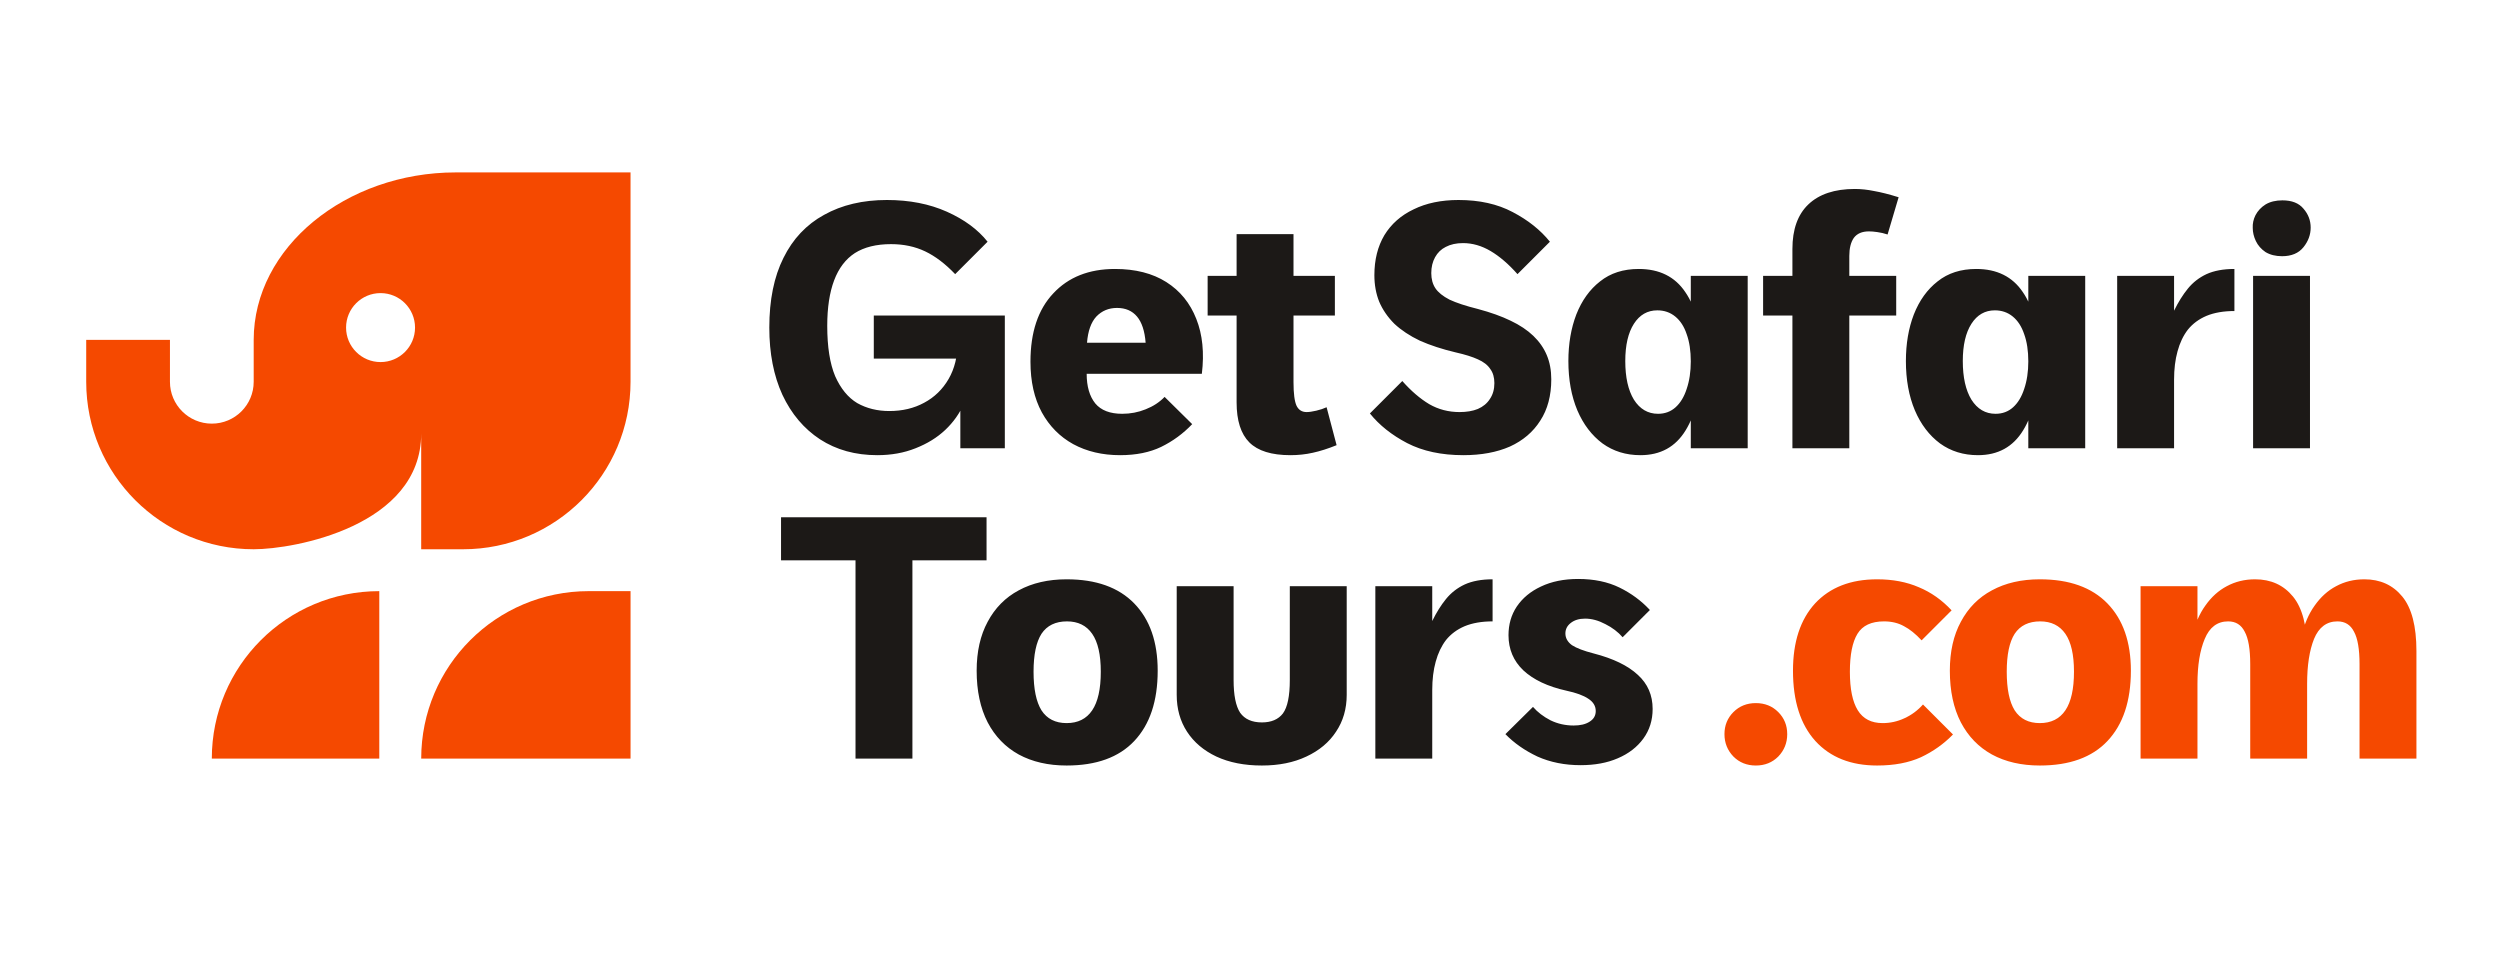
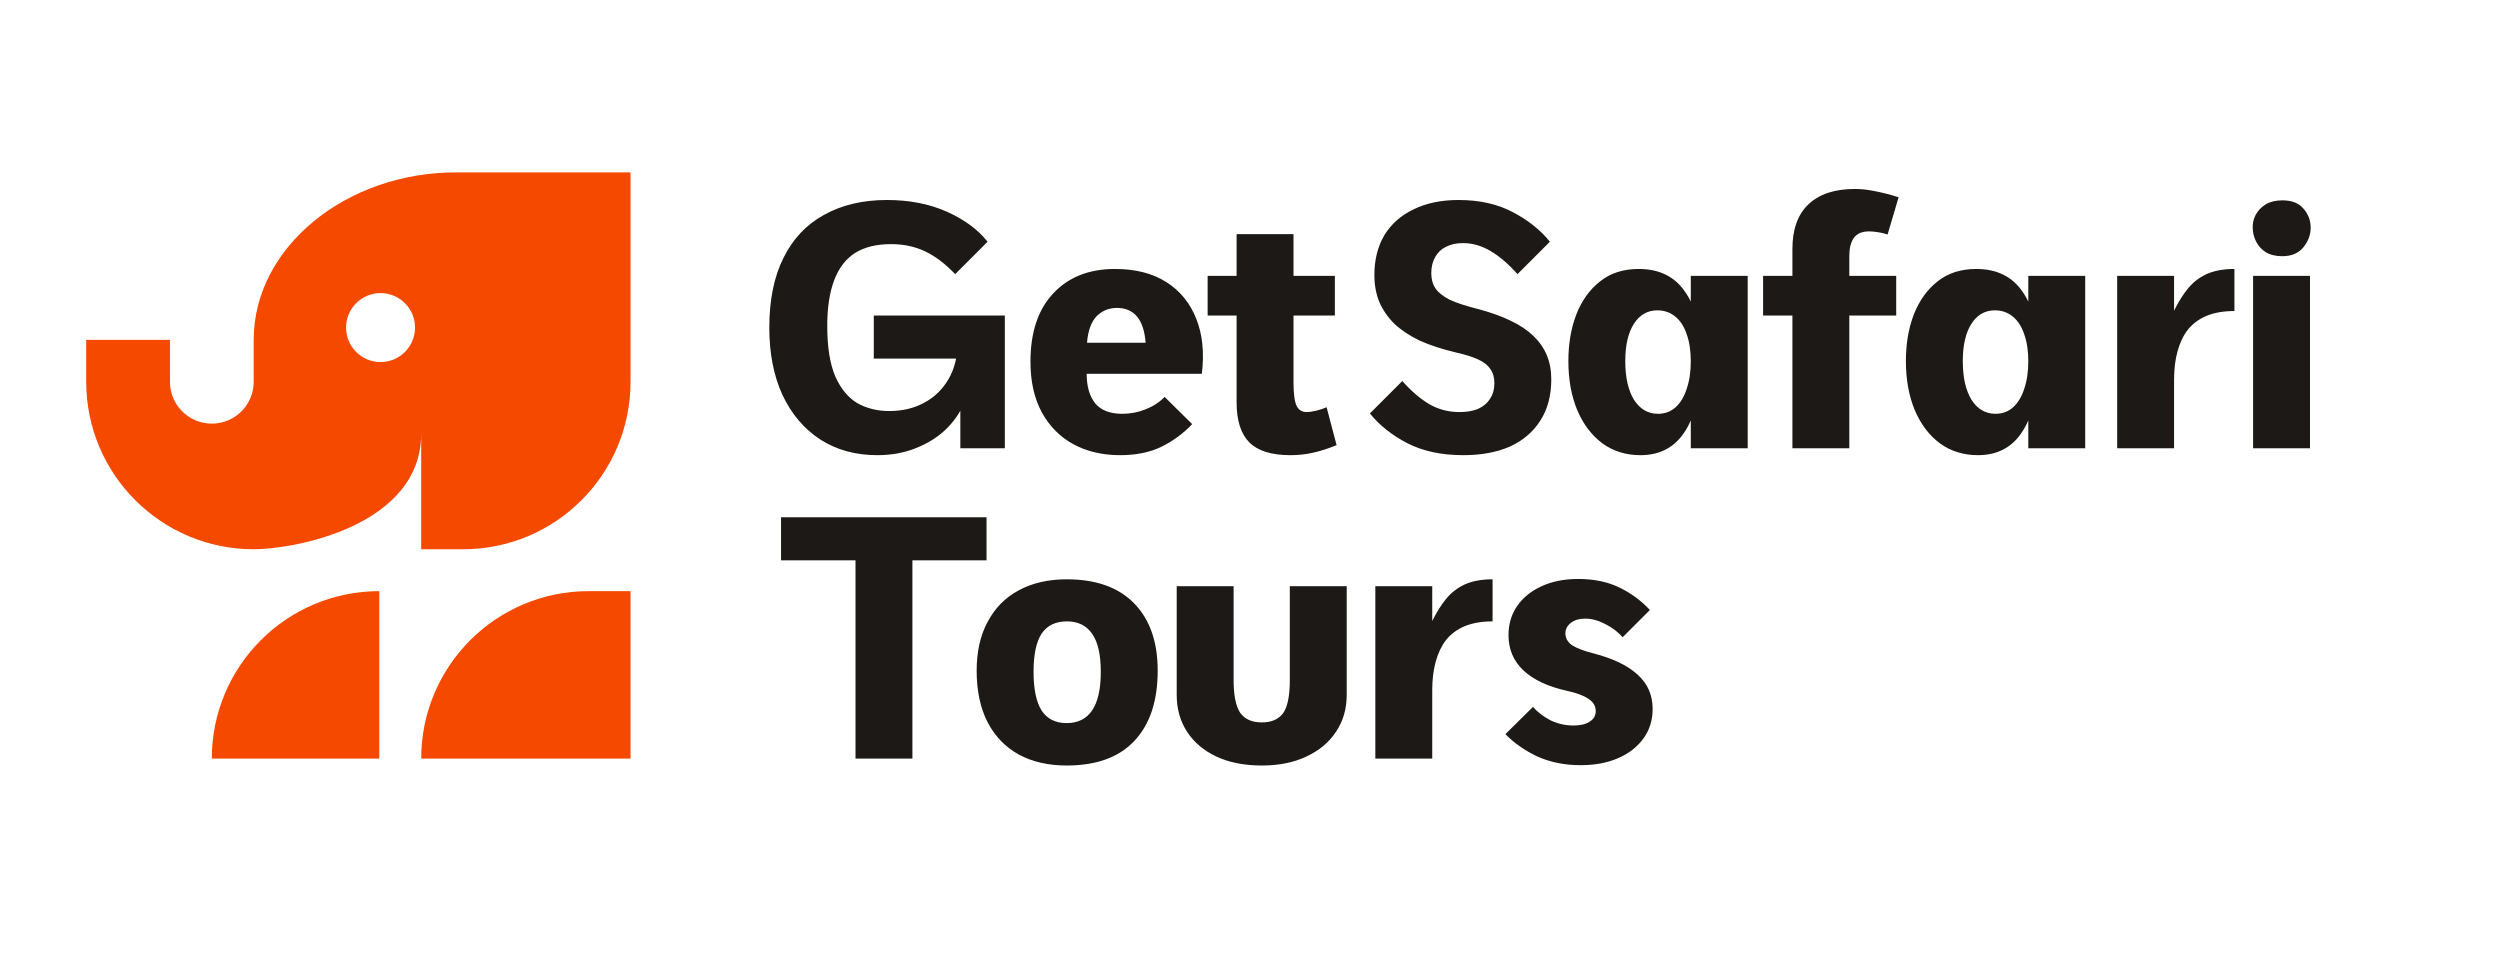
<svg xmlns="http://www.w3.org/2000/svg" width="145" height="56" viewBox="0 0 145 56" fill="none">
  <path fill-rule="evenodd" clip-rule="evenodd" d="M14.714 22.143V19.714C14.714 14.347 20.067 10 26.429 10H36.571V22.143C36.571 27.51 32.224 31.857 26.857 31.857H24.429V25.143C24.429 30.51 17.075 31.857 14.714 31.857C9.353 31.857 5 27.51 5 22.143V19.714H9.857V22.143C9.857 23.485 10.944 24.571 12.286 24.571C13.627 24.571 14.714 23.485 14.714 22.143ZM22.072 21C23.176 21 24.072 20.105 24.072 19C24.072 17.895 23.176 17 22.072 17C20.967 17 20.072 17.895 20.072 19C20.072 20.105 20.967 21 22.072 21Z" fill="#F54900" />
  <path d="M12.285 44H21.999V34.286C16.632 34.286 12.285 38.633 12.285 44Z" fill="#F54900" />
  <path d="M24.43 44H36.572V34.286H34.144C28.777 34.286 24.43 38.633 24.43 44Z" fill="#F54900" />
  <path d="M55.7 20.8H50.68V18.3H58.28V26H55.7V20.8ZM56.32 21.54C56.32 22.18 56.187 22.793 55.92 23.38C55.667 23.967 55.3 24.487 54.82 24.94C54.353 25.38 53.78 25.733 53.1 26C52.433 26.267 51.693 26.4 50.88 26.4C49.613 26.4 48.507 26.093 47.56 25.48C46.627 24.867 45.9 24.007 45.38 22.9C44.873 21.793 44.62 20.493 44.62 19C44.62 17.4 44.893 16.053 45.44 14.96C45.987 13.853 46.773 13.02 47.8 12.46C48.827 11.887 50.04 11.6 51.44 11.6C52.747 11.6 53.907 11.827 54.92 12.28C55.933 12.733 56.72 13.313 57.28 14.02L55.4 15.9C54.827 15.3 54.247 14.86 53.66 14.58C53.073 14.3 52.413 14.16 51.68 14.16C50.827 14.16 50.127 14.333 49.58 14.68C49.047 15.027 48.647 15.553 48.38 16.26C48.113 16.967 47.98 17.847 47.98 18.9C47.98 20.113 48.133 21.087 48.44 21.82C48.76 22.54 49.187 23.06 49.72 23.38C50.267 23.687 50.887 23.84 51.58 23.84C52.34 23.84 53.013 23.68 53.6 23.36C54.2 23.04 54.673 22.58 55.02 21.98C55.367 21.38 55.54 20.673 55.54 19.86L56.32 21.54ZM64.967 26.4C63.941 26.4 63.034 26.187 62.247 25.76C61.474 25.333 60.867 24.72 60.427 23.92C59.987 23.107 59.767 22.127 59.767 20.98C59.767 19.273 60.207 17.953 61.087 17.02C61.967 16.073 63.161 15.6 64.667 15.6C65.854 15.6 66.847 15.853 67.647 16.36C68.447 16.867 69.027 17.58 69.387 18.5C69.747 19.407 69.854 20.467 69.707 21.68H63.027C63.027 22.413 63.194 22.987 63.527 23.4C63.861 23.8 64.381 24 65.087 24C65.567 24 66.021 23.913 66.447 23.74C66.887 23.567 67.254 23.327 67.547 23.02L69.147 24.6C68.627 25.147 68.027 25.587 67.347 25.92C66.681 26.24 65.887 26.4 64.967 26.4ZM63.047 19.88H66.447C66.394 19.2 66.227 18.693 65.947 18.36C65.667 18.027 65.281 17.86 64.787 17.86C64.307 17.86 63.907 18.027 63.587 18.36C63.281 18.693 63.101 19.2 63.047 19.88ZM77.523 25.82C77.03 26.02 76.57 26.167 76.143 26.26C75.73 26.353 75.297 26.4 74.843 26.4C73.75 26.4 72.957 26.153 72.463 25.66C71.97 25.167 71.723 24.393 71.723 23.34V13.58H75.023V22.16C75.023 22.827 75.083 23.287 75.203 23.54C75.323 23.78 75.517 23.9 75.783 23.9C75.93 23.9 76.117 23.873 76.343 23.82C76.57 23.767 76.77 23.7 76.943 23.62L77.523 25.82ZM70.043 16H77.423V18.3H70.043V16ZM81.334 22.1C81.841 22.673 82.361 23.12 82.894 23.44C83.427 23.747 84.014 23.9 84.654 23.9C85.067 23.9 85.421 23.84 85.714 23.72C86.021 23.587 86.254 23.393 86.414 23.14C86.587 22.887 86.674 22.58 86.674 22.22C86.674 21.887 86.594 21.613 86.434 21.4C86.287 21.173 86.047 20.987 85.714 20.84C85.394 20.693 84.967 20.56 84.434 20.44C83.647 20.253 82.954 20.027 82.354 19.76C81.767 19.48 81.274 19.153 80.874 18.78C80.487 18.393 80.194 17.967 79.994 17.5C79.807 17.033 79.714 16.52 79.714 15.96C79.714 15.067 79.907 14.293 80.294 13.64C80.694 12.987 81.261 12.487 81.994 12.14C82.727 11.78 83.594 11.6 84.594 11.6C85.807 11.6 86.854 11.833 87.734 12.3C88.627 12.767 89.347 13.34 89.894 14.02L88.014 15.9C87.494 15.313 86.974 14.867 86.454 14.56C85.934 14.253 85.401 14.1 84.854 14.1C84.467 14.1 84.134 14.173 83.854 14.32C83.587 14.453 83.381 14.653 83.234 14.92C83.087 15.187 83.014 15.493 83.014 15.84C83.014 16.187 83.094 16.48 83.254 16.72C83.414 16.96 83.687 17.18 84.074 17.38C84.474 17.567 85.021 17.747 85.714 17.92C86.461 18.12 87.094 18.347 87.614 18.6C88.147 18.853 88.587 19.147 88.934 19.48C89.281 19.813 89.541 20.187 89.714 20.6C89.887 21.013 89.974 21.48 89.974 22C89.974 22.947 89.761 23.747 89.334 24.4C88.921 25.053 88.334 25.553 87.574 25.9C86.814 26.233 85.914 26.4 84.874 26.4C83.607 26.4 82.521 26.167 81.614 25.7C80.721 25.233 80.001 24.66 79.454 23.98L81.334 22.1ZM95.146 26.4C94.306 26.4 93.573 26.173 92.946 25.72C92.32 25.253 91.833 24.613 91.486 23.8C91.14 22.973 90.966 22.02 90.966 20.94C90.966 19.94 91.12 19.04 91.426 18.24C91.746 17.427 92.206 16.787 92.806 16.32C93.406 15.84 94.153 15.6 95.046 15.6C96.246 15.6 97.146 16.047 97.746 16.94C98.36 17.82 98.666 19.133 98.666 20.88C98.666 22.627 98.366 23.987 97.766 24.96C97.18 25.92 96.306 26.4 95.146 26.4ZM96.166 24C96.566 24 96.906 23.873 97.186 23.62C97.466 23.367 97.68 23.013 97.826 22.56C97.986 22.093 98.066 21.56 98.066 20.96C98.066 20.347 97.986 19.82 97.826 19.38C97.68 18.94 97.46 18.6 97.166 18.36C96.873 18.12 96.526 18 96.126 18C95.553 18 95.1 18.26 94.766 18.78C94.433 19.3 94.266 20.02 94.266 20.94C94.266 21.887 94.433 22.633 94.766 23.18C95.113 23.727 95.58 24 96.166 24ZM98.066 26V16H101.366V26H98.066ZM103.96 18.3H102.26V16H103.96V14.44C103.96 13.307 104.267 12.447 104.88 11.86C105.507 11.26 106.407 10.96 107.58 10.96C107.94 10.96 108.314 11 108.7 11.08C109.087 11.147 109.56 11.267 110.12 11.44L109.48 13.6C109.28 13.533 109.08 13.487 108.88 13.46C108.694 13.433 108.534 13.42 108.4 13.42C108 13.42 107.707 13.547 107.52 13.8C107.347 14.053 107.26 14.4 107.26 14.84V16H109.98V18.3H107.26V26H103.96V18.3ZM114.722 26.4C113.882 26.4 113.149 26.173 112.522 25.72C111.895 25.253 111.409 24.613 111.062 23.8C110.715 22.973 110.542 22.02 110.542 20.94C110.542 19.94 110.695 19.04 111.002 18.24C111.322 17.427 111.782 16.787 112.382 16.32C112.982 15.84 113.729 15.6 114.622 15.6C115.822 15.6 116.722 16.047 117.322 16.94C117.935 17.82 118.242 19.133 118.242 20.88C118.242 22.627 117.942 23.987 117.342 24.96C116.755 25.92 115.882 26.4 114.722 26.4ZM115.742 24C116.142 24 116.482 23.873 116.762 23.62C117.042 23.367 117.255 23.013 117.402 22.56C117.562 22.093 117.642 21.56 117.642 20.96C117.642 20.347 117.562 19.82 117.402 19.38C117.255 18.94 117.035 18.6 116.742 18.36C116.449 18.12 116.102 18 115.702 18C115.129 18 114.675 18.26 114.342 18.78C114.009 19.3 113.842 20.02 113.842 20.94C113.842 21.887 114.009 22.633 114.342 23.18C114.689 23.727 115.155 24 115.742 24ZM117.642 26V16H120.942V26H117.642ZM122.796 16H126.096V18.02C126.336 17.527 126.603 17.1 126.896 16.74C127.189 16.38 127.549 16.1 127.976 15.9C128.416 15.7 128.956 15.6 129.596 15.6V18.04C128.969 18.04 128.429 18.133 127.976 18.32C127.536 18.507 127.176 18.773 126.896 19.12C126.629 19.467 126.429 19.887 126.296 20.38C126.163 20.86 126.096 21.407 126.096 22.02V26H122.796V16ZM130.679 16H133.979V26H130.679V16ZM130.659 13.22C130.646 12.967 130.699 12.72 130.819 12.48C130.953 12.227 131.146 12.02 131.399 11.86C131.666 11.7 131.993 11.62 132.379 11.62C132.926 11.62 133.333 11.78 133.599 12.1C133.879 12.42 134.019 12.787 134.019 13.2C134.019 13.613 133.879 13.993 133.599 14.34C133.319 14.687 132.906 14.86 132.359 14.86C131.986 14.86 131.666 14.78 131.399 14.62C131.146 14.447 130.959 14.233 130.839 13.98C130.719 13.727 130.659 13.473 130.659 13.22Z" fill="#1C1917" />
  <path d="M49.62 32.5H45.3V30H57.22V32.5H52.92V44H49.62V32.5ZM61.866 44.4C60.8 44.4 59.873 44.187 59.086 43.76C58.313 43.333 57.713 42.713 57.286 41.9C56.86 41.073 56.646 40.073 56.646 38.9C56.646 37.793 56.86 36.847 57.286 36.06C57.713 35.26 58.313 34.653 59.086 34.24C59.873 33.813 60.8 33.6 61.866 33.6C63.573 33.6 64.88 34.067 65.786 35C66.693 35.933 67.146 37.233 67.146 38.9C67.146 40.66 66.693 42.02 65.786 42.98C64.893 43.927 63.586 44.4 61.866 44.4ZM61.866 41.94C62.52 41.94 63.013 41.693 63.346 41.2C63.68 40.707 63.846 39.96 63.846 38.96C63.846 37.973 63.68 37.24 63.346 36.76C63.013 36.28 62.526 36.04 61.886 36.04C61.22 36.04 60.726 36.28 60.406 36.76C60.1 37.24 59.946 37.973 59.946 38.96C59.946 39.96 60.1 40.707 60.406 41.2C60.726 41.693 61.213 41.94 61.866 41.94ZM71.549 34V39.44C71.549 40.32 71.675 40.953 71.929 41.34C72.195 41.713 72.615 41.9 73.189 41.9C73.735 41.9 74.142 41.727 74.409 41.38C74.675 41.02 74.809 40.373 74.809 39.44V34H78.109V40.3C78.109 41.113 77.902 41.827 77.489 42.44C77.089 43.053 76.515 43.533 75.769 43.88C75.035 44.227 74.175 44.4 73.189 44.4C72.175 44.4 71.295 44.227 70.549 43.88C69.815 43.533 69.249 43.053 68.849 42.44C68.449 41.827 68.249 41.113 68.249 40.3V34H71.549ZM79.77 34H83.07V36.02C83.31 35.527 83.577 35.1 83.87 34.74C84.164 34.38 84.524 34.1 84.95 33.9C85.39 33.7 85.93 33.6 86.57 33.6V36.04C85.944 36.04 85.404 36.133 84.95 36.32C84.51 36.507 84.15 36.773 83.87 37.12C83.604 37.467 83.404 37.887 83.27 38.38C83.137 38.86 83.07 39.407 83.07 40.02V44H79.77V34ZM88.913 41C89.18 41.307 89.52 41.567 89.933 41.78C90.347 41.98 90.793 42.08 91.273 42.08C91.66 42.08 91.967 42.007 92.193 41.86C92.433 41.713 92.553 41.507 92.553 41.24C92.553 40.947 92.407 40.707 92.113 40.52C91.833 40.333 91.413 40.18 90.853 40.06C89.773 39.82 88.94 39.427 88.353 38.88C87.78 38.333 87.493 37.653 87.493 36.84C87.493 36.213 87.653 35.66 87.973 35.18C88.307 34.687 88.773 34.3 89.373 34.02C89.987 33.727 90.707 33.58 91.533 33.58C92.453 33.58 93.253 33.747 93.933 34.08C94.613 34.413 95.2 34.847 95.693 35.38L94.113 36.96C93.847 36.653 93.513 36.4 93.113 36.2C92.713 35.987 92.32 35.88 91.933 35.88C91.587 35.88 91.307 35.967 91.093 36.14C90.893 36.3 90.793 36.5 90.793 36.74C90.793 37.007 90.92 37.233 91.173 37.42C91.44 37.593 91.86 37.753 92.433 37.9C93.567 38.193 94.42 38.607 94.993 39.14C95.567 39.66 95.853 40.32 95.853 41.12C95.853 41.773 95.673 42.347 95.313 42.84C94.953 43.333 94.46 43.713 93.833 43.98C93.22 44.247 92.5 44.38 91.673 44.38C90.753 44.38 89.92 44.213 89.173 43.88C88.44 43.533 87.82 43.1 87.313 42.58L88.913 41Z" fill="#1C1917" />
-   <path d="M101.839 44.4C101.319 44.4 100.885 44.227 100.539 43.88C100.192 43.52 100.019 43.087 100.019 42.58C100.019 42.073 100.192 41.647 100.539 41.3C100.885 40.953 101.319 40.78 101.839 40.78C102.359 40.78 102.792 40.953 103.139 41.3C103.485 41.647 103.659 42.073 103.659 42.58C103.659 43.087 103.485 43.52 103.139 43.88C102.792 44.227 102.359 44.4 101.839 44.4ZM113.273 42.6C112.74 43.147 112.12 43.587 111.413 43.92C110.706 44.24 109.86 44.4 108.873 44.4C107.353 44.4 106.16 43.927 105.293 42.98C104.426 42.02 103.993 40.66 103.993 38.9C103.993 37.233 104.42 35.933 105.273 35C106.14 34.067 107.34 33.6 108.873 33.6C109.78 33.6 110.586 33.753 111.293 34.06C112 34.353 112.633 34.8 113.193 35.4L111.453 37.14C111.106 36.767 110.766 36.493 110.433 36.32C110.1 36.133 109.713 36.04 109.273 36.04C108.54 36.04 108.026 36.28 107.733 36.76C107.44 37.24 107.293 37.973 107.293 38.96C107.293 39.96 107.446 40.707 107.753 41.2C108.06 41.693 108.54 41.94 109.193 41.94C109.633 41.94 110.053 41.847 110.453 41.66C110.866 41.473 111.226 41.207 111.533 40.86L113.273 42.6ZM118.311 44.4C117.244 44.4 116.317 44.187 115.531 43.76C114.757 43.333 114.157 42.713 113.731 41.9C113.304 41.073 113.091 40.073 113.091 38.9C113.091 37.793 113.304 36.847 113.731 36.06C114.157 35.26 114.757 34.653 115.531 34.24C116.317 33.813 117.244 33.6 118.311 33.6C120.017 33.6 121.324 34.067 122.231 35C123.137 35.933 123.591 37.233 123.591 38.9C123.591 40.66 123.137 42.02 122.231 42.98C121.337 43.927 120.031 44.4 118.311 44.4ZM118.311 41.94C118.964 41.94 119.457 41.693 119.791 41.2C120.124 40.707 120.291 39.96 120.291 38.96C120.291 37.973 120.124 37.24 119.791 36.76C119.457 36.28 118.971 36.04 118.331 36.04C117.664 36.04 117.171 36.28 116.851 36.76C116.544 37.24 116.391 37.973 116.391 38.96C116.391 39.96 116.544 40.707 116.851 41.2C117.171 41.693 117.657 41.94 118.311 41.94ZM124.153 34H127.453V44H124.153V34ZM130.513 38.52C130.513 37.653 130.407 37.027 130.193 36.64C129.993 36.24 129.673 36.04 129.233 36.04C128.607 36.04 128.153 36.38 127.873 37.06C127.593 37.727 127.453 38.593 127.453 39.66L127.193 38.4L127.153 36.88C127.313 36.187 127.567 35.6 127.913 35.12C128.26 34.627 128.673 34.253 129.153 34C129.647 33.733 130.193 33.6 130.793 33.6C131.713 33.6 132.447 33.933 132.993 34.6C133.54 35.267 133.813 36.32 133.813 37.76V44H130.513V38.52ZM136.853 38.52C136.853 37.653 136.747 37.027 136.533 36.64C136.333 36.24 136.013 36.04 135.573 36.04C134.947 36.04 134.493 36.38 134.213 37.06C133.947 37.727 133.813 38.593 133.813 39.66L133.533 38.4L133.493 36.88C133.653 36.187 133.907 35.6 134.253 35.12C134.6 34.627 135.013 34.253 135.493 34C135.987 33.733 136.533 33.6 137.133 33.6C138.053 33.6 138.787 33.933 139.333 34.6C139.88 35.267 140.153 36.32 140.153 37.76V44H136.853V38.52Z" fill="#F54900" />
</svg>